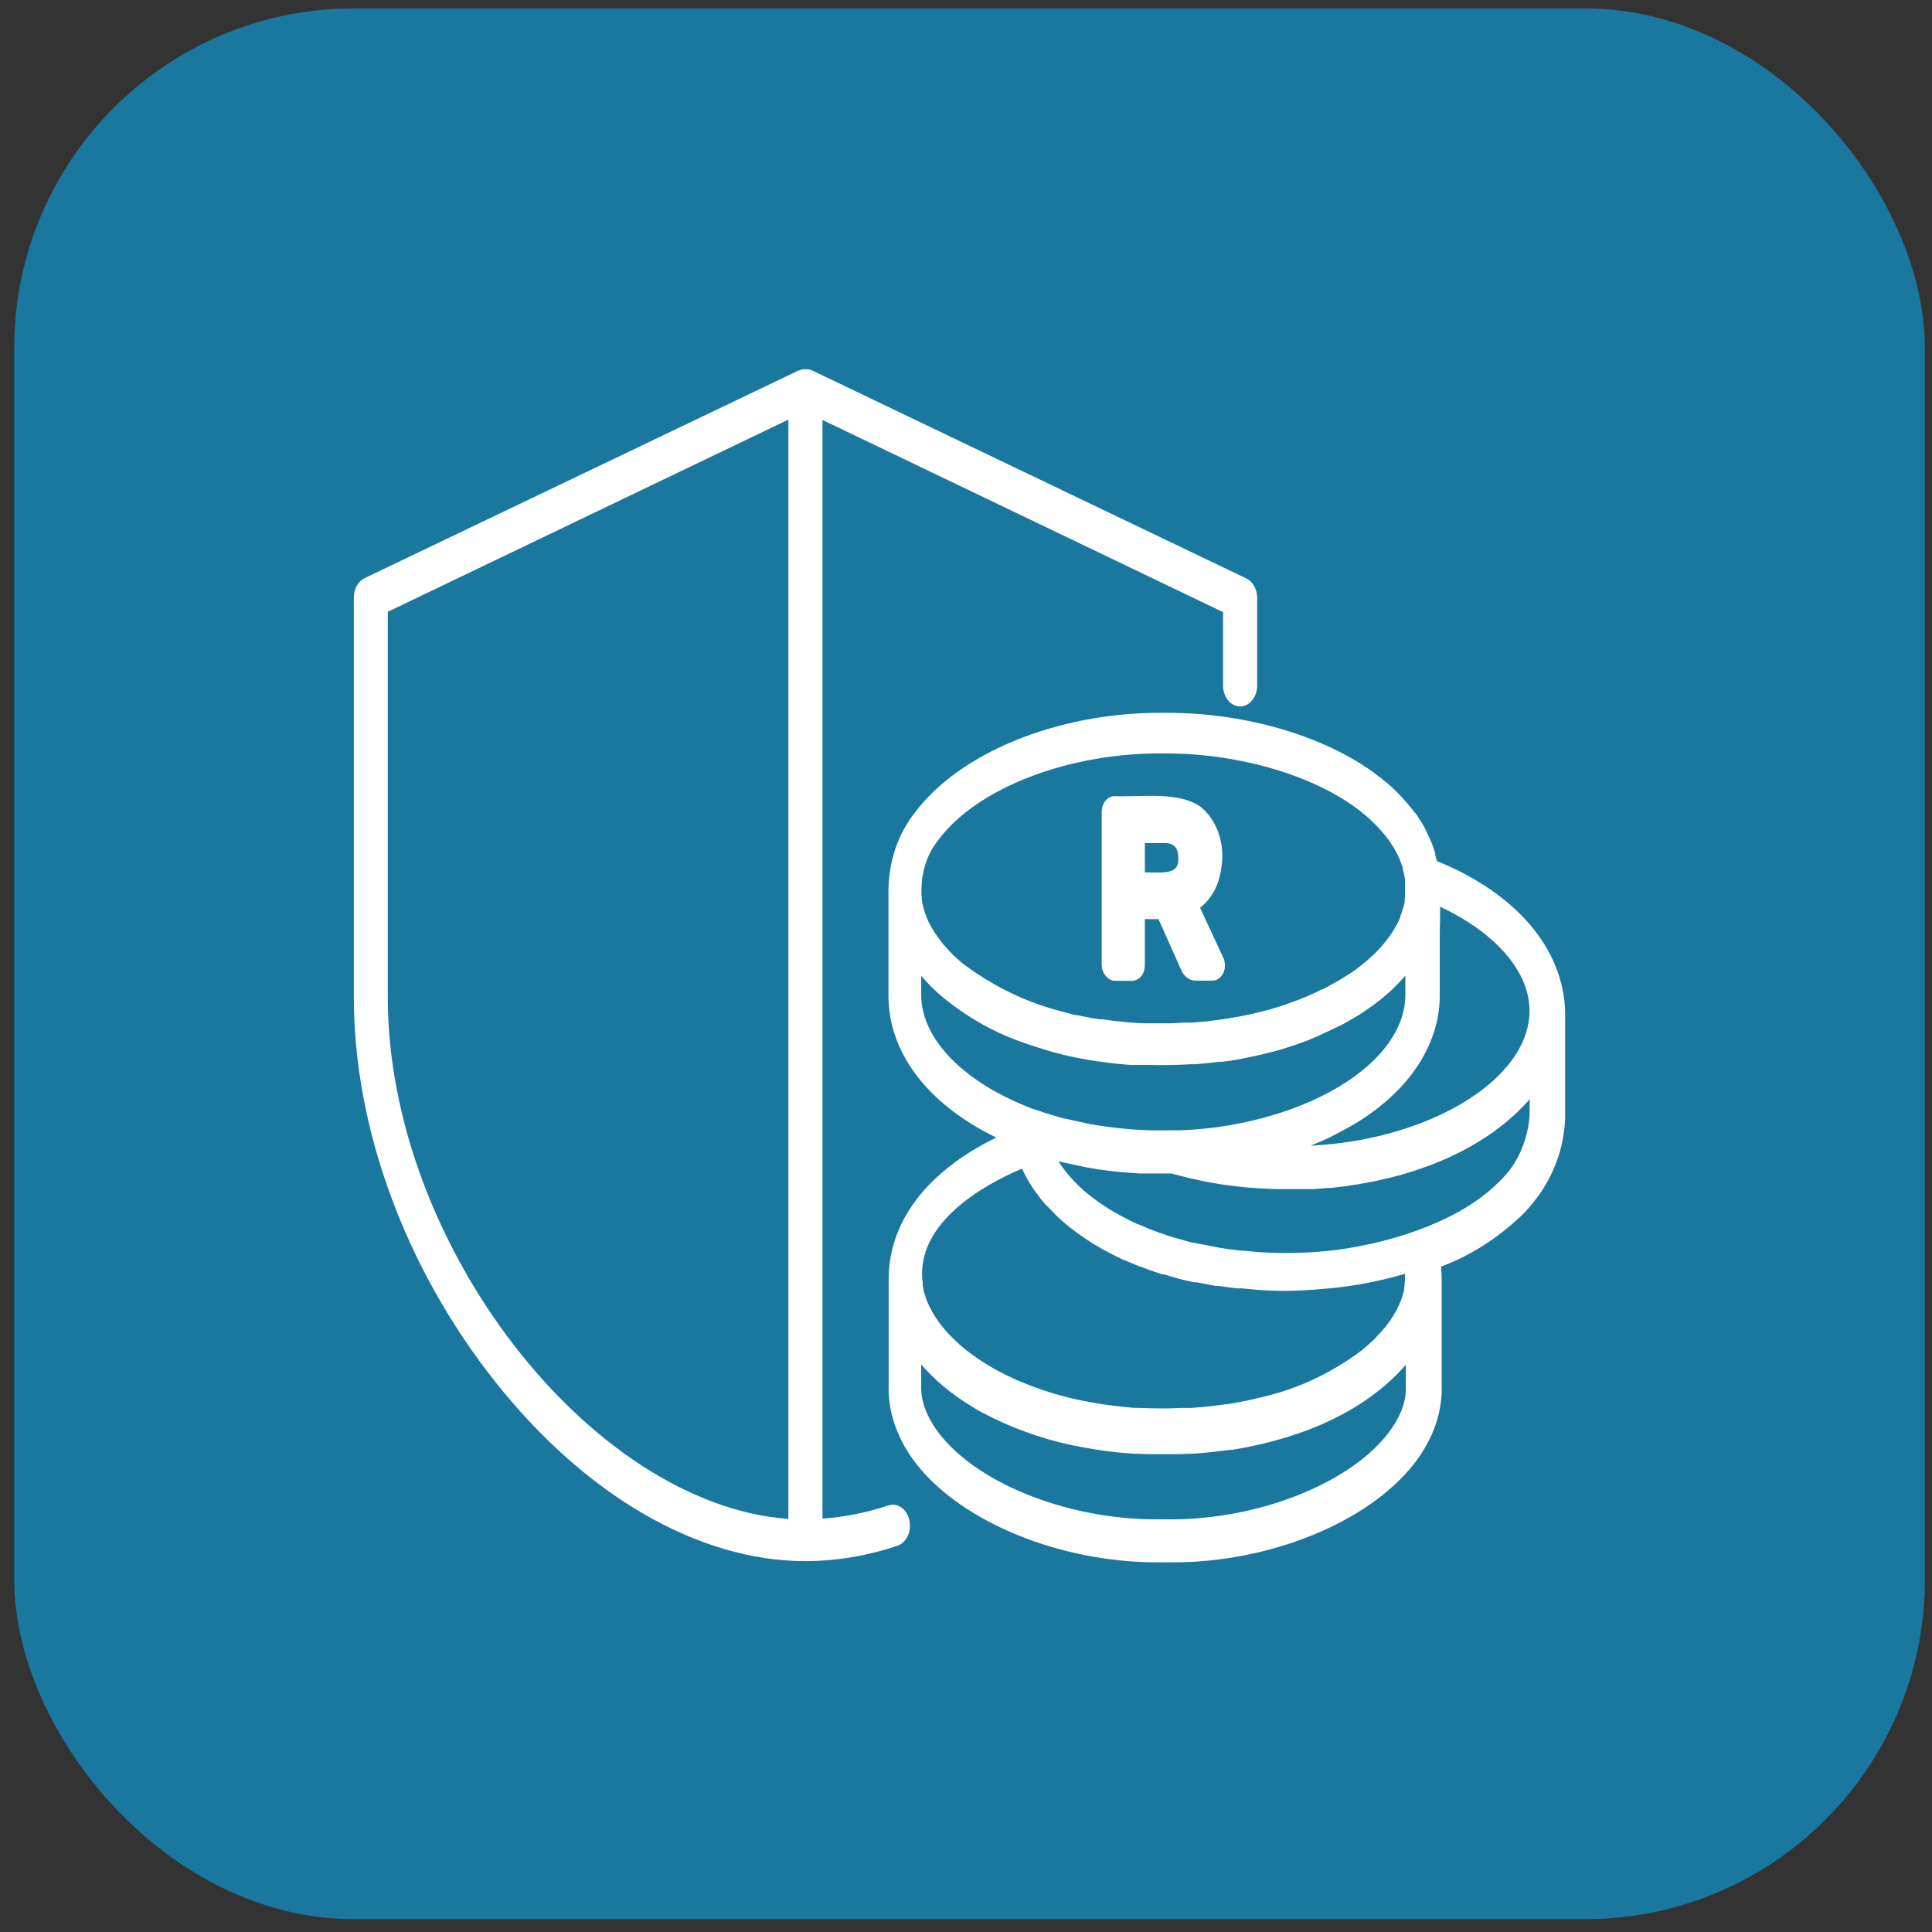
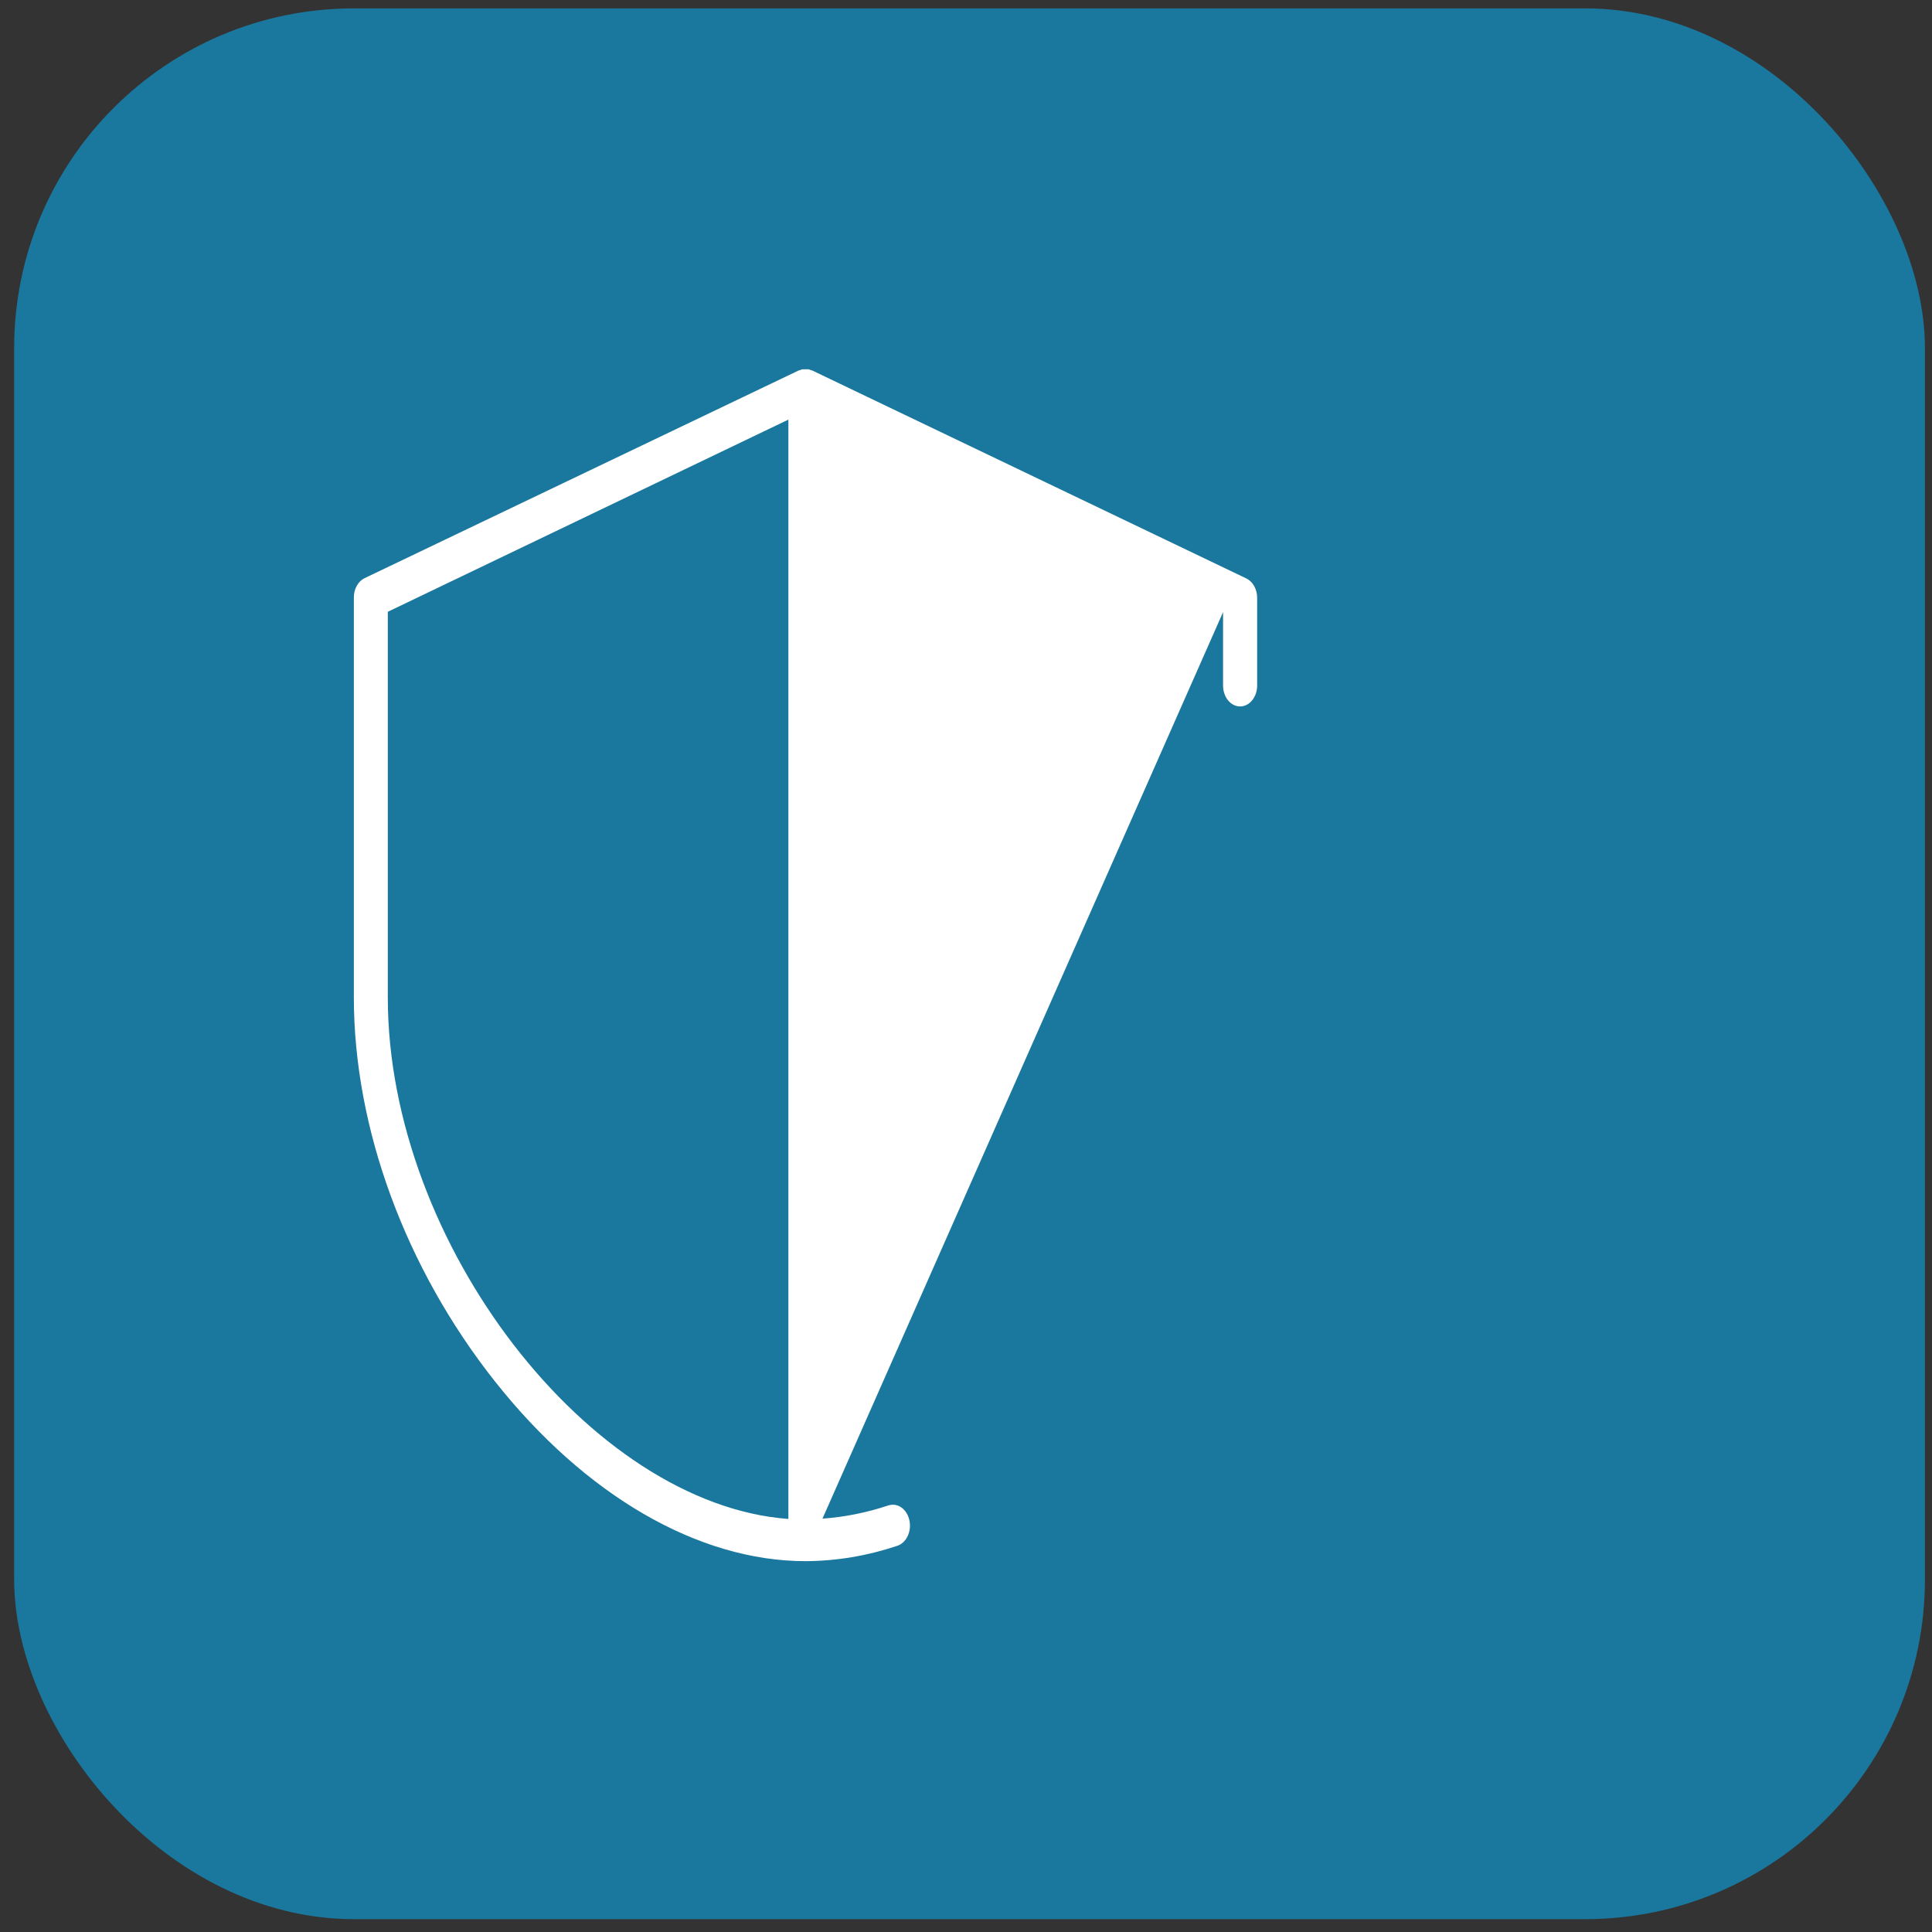
<svg xmlns="http://www.w3.org/2000/svg" width="91" height="91" viewBox="0 0 91 91" fill="none">
  <rect x="0" y="0" width="91" height="91" fill="#333333" stroke="none" />
  <rect x="0.667" y="0.395" width="90" height="90" rx="16" fill="#1A779E" />
-   <path d="M41.842 70.908C40.828 71.246 39.789 71.455 38.74 71.53V19.78L57.608 28.832V32.291C57.608 32.552 57.692 32.802 57.843 32.987C57.993 33.171 58.198 33.275 58.411 33.275C58.623 33.275 58.828 33.171 58.978 32.987C59.129 32.802 59.214 32.552 59.214 32.291V28.159C59.214 27.961 59.165 27.768 59.074 27.605C58.983 27.442 58.853 27.317 58.703 27.245L38.248 17.446H38.229L38.165 17.422L38.091 17.395H37.956H37.918H37.783L37.712 17.422C37.689 17.428 37.667 17.436 37.645 17.446H37.625L17.177 27.23C17.027 27.301 16.897 27.426 16.806 27.589C16.715 27.752 16.666 27.945 16.667 28.143V46.979C16.667 53.127 19.082 59.707 23.292 65.04C27.554 70.436 32.892 73.533 37.943 73.533C39.404 73.525 40.858 73.282 42.266 72.809C42.368 72.775 42.463 72.717 42.547 72.638C42.631 72.56 42.701 72.462 42.753 72.35C42.806 72.237 42.84 72.114 42.854 71.986C42.867 71.858 42.86 71.727 42.833 71.603C42.806 71.478 42.758 71.361 42.694 71.258C42.63 71.156 42.55 71.07 42.458 71.005C42.367 70.941 42.266 70.899 42.161 70.882C42.057 70.866 41.95 70.874 41.849 70.908H41.842ZM18.266 46.979V28.816L37.134 19.764V71.545C27.82 70.857 18.266 58.593 18.266 46.979Z" fill="white" />
-   <path d="M67.676 40.556C67.676 40.517 67.653 40.473 67.644 40.434C67.634 40.395 67.615 40.32 67.599 40.265V40.221V40.182C67.573 40.1 67.547 40.017 67.518 39.934C67.415 39.641 67.29 39.359 67.146 39.092V39.065C67.085 38.954 67.027 38.848 66.976 38.769C66.924 38.691 66.905 38.659 66.87 38.604L66.751 38.415L66.725 38.38L66.674 38.309L66.654 38.281C66.654 38.281 66.654 38.281 66.638 38.281C66.576 38.192 66.509 38.106 66.439 38.026L66.391 37.966C66.337 37.9 66.282 37.833 66.221 37.766C65.949 37.451 65.659 37.16 65.354 36.896L65.312 36.868C62.952 34.849 58.988 33.574 54.968 33.574H54.646C49.784 33.574 45.15 35.471 43.056 38.325C42.296 39.291 41.864 40.576 41.848 41.918V46.912C41.848 49.592 43.718 52.029 46.926 53.579C43.714 55.154 41.925 57.456 41.858 60.116C41.856 60.154 41.856 60.193 41.858 60.23V65.205C41.81 66.516 42.272 67.826 43.191 68.991C45.352 71.723 49.967 73.588 54.489 73.588H55.257C59.804 73.588 64.419 71.719 66.587 68.968C67.499 67.807 67.955 66.504 67.904 65.201V60.23C67.903 60.04 67.892 59.849 67.872 59.66C69.29 59.133 70.615 58.281 71.774 57.149C72.978 55.889 73.633 54.394 73.72 52.729C73.722 52.709 73.722 52.69 73.72 52.67V47.672C73.649 44.693 71.424 42.079 67.676 40.556ZM67.833 42.709C70.457 43.941 72.043 45.763 72.043 47.617C72.043 50.502 68.222 53.174 63.151 53.839H63.118C62.868 53.87 62.624 53.898 62.383 53.918L62.081 53.941L61.728 53.965L61.869 53.906L62.226 53.756L62.576 53.599L62.897 53.434L63.218 53.264L63.539 53.091L63.86 52.906L64.153 52.721C64.252 52.658 64.349 52.591 64.445 52.524L64.718 52.328L64.984 52.123L65.238 51.914C65.322 51.844 65.402 51.769 65.479 51.698C65.556 51.627 65.64 51.552 65.713 51.478C65.787 51.403 65.861 51.332 65.932 51.257C66.002 51.182 66.076 51.104 66.144 51.025C66.211 50.946 66.272 50.871 66.337 50.797L66.529 50.553C66.587 50.474 66.638 50.395 66.693 50.317C66.748 50.238 66.812 50.147 66.866 50.061C66.921 49.974 66.96 49.903 67.001 49.829C67.043 49.754 67.107 49.647 67.152 49.557C67.197 49.466 67.229 49.4 67.265 49.321C67.3 49.242 67.351 49.132 67.39 49.038C67.428 48.943 67.448 48.88 67.477 48.797C67.506 48.715 67.547 48.605 67.576 48.506C67.605 48.408 67.618 48.341 67.64 48.258C67.663 48.176 67.692 48.065 67.711 47.963C67.73 47.861 67.74 47.782 67.753 47.691C67.766 47.601 67.785 47.507 67.791 47.412C67.805 47.264 67.813 47.116 67.814 46.967C67.816 46.929 67.816 46.891 67.814 46.853V43.89C67.833 43.437 67.833 43.043 67.833 42.709ZM44.186 39.58C45.995 37.116 50.365 35.44 54.81 35.487H54.9C58.821 35.487 62.769 36.809 64.747 38.801C64.805 38.86 64.859 38.915 64.91 38.974L64.936 39.002C64.984 39.049 65.026 39.096 65.071 39.147L65.229 39.336C65.235 39.346 65.243 39.355 65.251 39.364L65.431 39.592L65.469 39.655C65.694 39.966 65.877 40.318 66.012 40.698C66.012 40.698 66.012 40.725 66.028 40.737C66.044 40.749 66.057 40.824 66.07 40.867V40.914C66.118 41.081 66.154 41.252 66.179 41.426V41.497C66.179 41.497 66.179 41.497 66.179 41.52V41.54C66.178 41.558 66.178 41.577 66.179 41.595C66.179 41.666 66.179 41.776 66.179 41.918C66.182 41.985 66.182 42.052 66.179 42.118C66.177 42.142 66.177 42.166 66.179 42.189C66.177 42.229 66.172 42.269 66.163 42.307C66.163 42.339 66.163 42.386 66.163 42.422C66.163 42.457 66.163 42.441 66.163 42.449C66.163 42.548 66.121 42.642 66.099 42.736C66.058 42.883 66.01 43.026 65.954 43.165C65.954 43.165 65.954 43.193 65.954 43.205L65.925 43.276C65.893 43.353 65.856 43.428 65.816 43.5L65.794 43.543C65.682 43.759 65.554 43.962 65.412 44.149C65.267 44.349 65.111 44.538 64.946 44.712L64.846 44.819L64.654 45.007L64.599 45.054C64.52 45.132 64.438 45.205 64.352 45.271L64.3 45.318C64.285 45.326 64.271 45.337 64.259 45.35C64.174 45.426 64.086 45.495 63.995 45.558C63.965 45.579 63.936 45.602 63.909 45.629C63.809 45.704 63.706 45.775 63.587 45.853C63.469 45.932 63.385 45.987 63.266 46.054L63.112 46.149L62.945 46.247L62.653 46.404L62.621 46.428L62.528 46.479L62.457 46.515L62.29 46.601H62.261C62.033 46.719 61.795 46.83 61.548 46.936C61.301 47.042 60.992 47.16 60.636 47.282L60.228 47.42L60.055 47.471L59.91 47.518C59.611 47.601 59.31 47.68 59.005 47.747L58.805 47.79C58.558 47.845 58.308 47.892 58.054 47.935C58.009 47.935 57.964 47.935 57.919 47.959C57.672 48.002 57.421 48.034 57.171 48.065L56.898 48.101C56.638 48.128 56.377 48.148 56.114 48.168H55.925C55.639 48.168 55.353 48.195 55.067 48.199H54.932C54.659 48.199 54.383 48.199 54.107 48.199H53.863C53.221 48.168 52.578 48.109 51.936 48.01H51.862H51.785L51.489 47.963L51.284 47.924C51.098 47.892 50.921 47.857 50.748 47.817H50.69C50.526 47.782 50.369 47.743 50.202 47.695C50.035 47.648 49.941 47.628 49.813 47.589C48.223 47.162 46.703 46.409 45.317 45.361C45.061 45.144 44.816 44.908 44.585 44.653L44.392 44.429C44.344 44.37 44.302 44.315 44.26 44.256C44.085 44.029 43.928 43.783 43.791 43.52L43.727 43.398L43.669 43.264L43.624 43.146L43.566 42.992C43.541 42.91 43.515 42.827 43.489 42.729C43.458 42.628 43.436 42.524 43.422 42.418V42.335C43.422 42.288 43.422 42.24 43.403 42.193C43.383 42.146 43.403 42.154 43.403 42.138C43.4 42.082 43.4 42.025 43.403 41.969C43.401 41.939 43.401 41.909 43.403 41.879C43.411 41.017 43.692 40.193 44.186 39.58ZM43.39 46.857V45.964L43.528 46.121L43.557 46.149C43.818 46.444 44.097 46.715 44.392 46.959C45.55 47.912 46.823 48.633 48.166 49.096L48.22 49.116C48.4 49.183 48.58 49.246 48.76 49.297L48.895 49.34C49.67 49.595 50.459 49.789 51.255 49.919L51.557 49.966C51.628 49.985 51.7 49.996 51.772 49.998C52.238 50.072 52.736 50.124 53.249 50.159H53.307H53.5H53.843C53.953 50.159 54.062 50.159 54.165 50.159C54.807 50.183 55.449 50.159 56.092 50.128H56.272C56.663 50.1 57.055 50.061 57.441 50.01H57.575L57.771 49.986C58.012 49.955 58.272 49.911 58.529 49.86L58.796 49.801L59.117 49.738L59.522 49.644C59.779 49.585 60.032 49.518 60.283 49.447L60.427 49.404L60.614 49.344C60.771 49.297 60.935 49.246 61.069 49.195C61.445 49.065 61.767 48.943 62.065 48.801C62.364 48.66 62.595 48.565 62.849 48.435C62.922 48.404 62.994 48.367 63.064 48.325H63.093C63.218 48.262 63.337 48.195 63.465 48.12L63.52 48.089L63.594 48.05L63.786 47.939L63.973 47.825C64.105 47.743 64.233 47.664 64.339 47.585C64.445 47.507 64.631 47.388 64.769 47.282L64.824 47.235C64.924 47.164 65.017 47.089 65.11 47.011C65.151 46.98 65.191 46.946 65.229 46.908C65.319 46.837 65.408 46.759 65.508 46.664L65.595 46.586L65.819 46.361C65.877 46.306 65.929 46.251 65.967 46.208C66.006 46.164 66.121 46.042 66.195 45.956C66.195 46.247 66.195 46.546 66.195 46.861C66.191 47.268 66.119 47.67 65.983 48.042C65.376 49.73 63.501 51.273 60.793 52.249C60.594 52.32 60.395 52.387 60.196 52.45C58.695 52.921 57.156 53.185 55.607 53.237C55.52 53.237 55.43 53.237 55.34 53.237H55.18C54.221 53.265 53.262 53.216 52.308 53.091C52.032 53.06 51.733 53.016 51.367 52.95L50.173 52.69H50.144L49.797 52.591L49.62 52.54L49.328 52.45L49.161 52.399L48.727 52.253L48.641 52.225C45.413 51.005 43.39 48.951 43.39 46.857ZM48.137 55.043C48.172 55.122 48.227 55.232 48.239 55.256C48.261 55.303 48.285 55.349 48.31 55.394C48.358 55.489 48.41 55.581 48.467 55.669C48.525 55.771 48.589 55.874 48.66 55.976L48.708 56.047C48.766 56.13 48.827 56.216 48.895 56.299C48.914 56.33 48.936 56.358 48.959 56.385C49.017 56.464 49.084 56.551 49.164 56.641L49.2 56.684L49.293 56.791H49.309L49.36 56.842L49.383 56.865C49.473 56.968 49.566 57.062 49.656 57.153C49.886 57.388 50.128 57.605 50.381 57.802L50.41 57.826L50.465 57.865C50.526 57.916 50.587 57.96 50.645 58.003L50.699 58.042L50.748 58.078C51.261 58.457 51.798 58.786 52.353 59.062C52.488 59.136 52.626 59.203 52.768 59.27L52.964 59.365H53.005L53.041 59.384C53.198 59.455 53.362 59.518 53.516 59.585L53.654 59.644L53.725 59.672H53.75C54.052 59.79 54.364 59.9 54.682 60.002L54.762 60.026H54.833L55.17 60.128C55.372 60.187 55.639 60.266 55.915 60.325L56.127 60.372L56.239 60.396H56.294H56.355L56.866 60.494L57.273 60.573H57.328H57.373C57.389 60.575 57.405 60.575 57.421 60.573C57.691 60.616 57.961 60.648 58.25 60.683H58.314H58.33H58.414H58.455L58.863 60.718C59.351 60.774 59.891 60.801 60.469 60.801C61.047 60.801 61.622 60.774 62.239 60.715L62.56 60.687H62.592C63.8 60.575 64.998 60.344 66.176 59.998C66.176 60.085 66.176 60.167 66.176 60.246C66.174 60.27 66.174 60.294 66.176 60.317C66.172 60.358 66.167 60.399 66.16 60.439C66.158 60.474 66.158 60.51 66.16 60.545C66.149 60.586 66.141 60.629 66.137 60.671V60.715V60.758C66.133 60.781 66.128 60.803 66.121 60.825L66.102 60.892C66.089 60.947 66.073 61.001 66.054 61.053L66.031 61.124C66.011 61.193 65.987 61.26 65.957 61.325C65.906 61.447 65.852 61.569 65.787 61.691C65.584 62.075 65.339 62.423 65.058 62.726C64.949 62.844 64.837 62.958 64.737 63.072L64.538 63.257L64.406 63.375C64.31 63.462 64.207 63.548 64.105 63.631C62.706 64.671 61.167 65.397 59.56 65.776L59.345 65.827L59.069 65.894L58.796 65.957L58.548 66.008L58.298 66.055L57.803 66.142H57.746H57.73C57.293 66.205 56.715 66.276 56.101 66.315C56.053 66.315 56.005 66.315 55.95 66.315H55.674C55.032 66.35 54.344 66.343 53.67 66.315H53.571C53.323 66.315 53.086 66.28 52.848 66.256C52.504 66.221 52.17 66.181 51.846 66.13C51.666 66.103 51.486 66.071 51.313 66.036C50.14 65.828 48.987 65.478 47.87 64.993C47.521 64.835 47.181 64.666 46.849 64.485C46.659 64.375 46.473 64.269 46.267 64.131C46.184 64.079 46.1 64.025 45.995 63.946C45.536 63.638 45.106 63.273 44.71 62.856C44.669 62.817 44.63 62.775 44.594 62.73L44.546 62.671C44.432 62.548 44.325 62.416 44.225 62.277C44.193 62.234 44.161 62.191 44.132 62.143L44.109 62.112C43.932 61.855 43.781 61.572 43.66 61.27C43.635 61.214 43.614 61.156 43.596 61.096C43.596 61.069 43.579 61.045 43.573 61.022C43.555 60.971 43.539 60.92 43.525 60.868C43.519 60.841 43.511 60.815 43.502 60.789C43.504 60.772 43.504 60.755 43.502 60.738C43.502 60.718 43.486 60.663 43.483 60.644C43.479 60.609 43.471 60.574 43.461 60.541C43.462 60.519 43.462 60.497 43.461 60.475C43.461 60.475 43.461 60.443 43.461 60.423C43.453 60.385 43.448 60.345 43.444 60.305C43.444 60.305 43.444 60.282 43.444 60.27C43.217 57.594 46.258 55.842 48.137 55.043ZM65.357 67.547C63.446 69.971 59.024 71.66 54.785 71.561C50.59 71.652 46.174 69.987 44.273 67.567C43.653 66.779 43.358 65.992 43.39 65.225V64.265L43.425 64.304C43.497 64.394 43.573 64.478 43.653 64.556C44.117 65.048 44.622 65.479 45.159 65.843C45.278 65.933 45.404 66.016 45.5 66.075C45.715 66.217 45.934 66.347 46.142 66.469C46.245 66.528 46.348 66.579 46.463 66.63L46.714 66.764C48.107 67.445 49.561 67.919 51.046 68.177C51.83 68.326 52.62 68.425 53.413 68.472C53.478 68.48 53.544 68.48 53.609 68.472L54.007 68.492H54.145C54.338 68.492 54.537 68.492 54.743 68.492H55.353H55.623L55.992 68.472C56.057 68.476 56.123 68.476 56.188 68.472C56.83 68.432 57.431 68.354 57.909 68.291H57.961H58.025C60.485 67.897 63.87 66.897 66.121 64.391L66.218 64.28V65.249C66.259 65.988 65.967 66.768 65.351 67.547H65.357ZM72.043 52.591C71.993 53.184 71.844 53.757 71.606 54.276C71.368 54.795 71.046 55.249 70.659 55.61C68.954 57.389 65.842 58.495 62.9 58.881C61.714 59.023 60.52 59.056 59.329 58.979L59.008 58.951L58.516 58.904H58.439C58.173 58.877 57.922 58.845 57.672 58.806L57.524 58.786L57.126 58.707L56.67 58.621H56.631C56.564 58.601 56.496 58.585 56.426 58.574L56.284 58.542H56.265H56.23C56.002 58.495 55.767 58.424 55.568 58.365C55.462 58.337 55.363 58.31 55.247 58.275L55.167 58.251L55.096 58.231C54.804 58.133 54.521 58.034 54.251 57.928L54.152 57.893L54.052 57.849L53.603 57.66H53.58L53.375 57.562C53.259 57.507 53.147 57.452 53.009 57.377C52.525 57.136 52.056 56.849 51.608 56.519L51.576 56.492L51.525 56.456L51.493 56.429C51.465 56.413 51.438 56.395 51.412 56.373C51.389 56.35 51.364 56.329 51.339 56.311L51.29 56.275C51.089 56.12 50.897 55.948 50.715 55.76C50.648 55.693 50.581 55.626 50.516 55.551L50.468 55.5L50.41 55.441L50.346 55.37L50.169 55.146L50.144 55.114L50.096 55.047C50.054 54.998 50.016 54.945 49.98 54.89L49.961 54.862C49.955 54.85 49.947 54.839 49.938 54.831L49.861 54.705H49.897L50.063 54.748L51.188 54.988C51.579 55.059 51.904 55.106 52.203 55.142C52.447 55.173 52.687 55.197 52.925 55.217L53.15 55.236C53.314 55.236 53.471 55.264 53.644 55.272H53.873H54.344H54.708H55.029H55.176C55.292 55.303 55.411 55.338 55.53 55.366C55.892 55.46 56.198 55.535 56.493 55.594C56.564 55.614 56.641 55.63 56.715 55.642L56.821 55.665C57.206 55.736 57.71 55.822 58.195 55.874C58.545 55.917 58.886 55.949 59.223 55.968C59.56 55.988 59.897 56.004 60.225 56.011C60.414 56.011 60.604 56.011 60.8 56.011H61.089C61.246 56.011 61.41 56.011 61.561 56.011H61.808L62.306 55.976L62.531 55.956C62.775 55.956 63.019 55.909 63.273 55.882H63.314L63.957 55.783L64.153 55.748C64.304 55.724 64.454 55.697 64.602 55.665L64.814 55.622L65.267 55.52L65.437 55.48C65.64 55.433 65.842 55.378 66.038 55.323L66.112 55.299C66.285 55.252 66.455 55.197 66.622 55.146L66.799 55.083L67.197 54.945L67.377 54.878L67.795 54.713L67.92 54.662C68.097 54.586 68.271 54.507 68.44 54.425L68.546 54.374C68.681 54.311 68.809 54.244 68.938 54.178L69.098 54.091L69.42 53.906L69.57 53.819C69.696 53.745 69.818 53.666 69.94 53.587L70.02 53.536C70.168 53.438 70.306 53.339 70.444 53.241L70.556 53.154L70.849 52.93L70.98 52.82L71.237 52.595L71.359 52.489C71.462 52.391 71.565 52.292 71.661 52.19L71.703 52.151C71.812 52.036 71.915 51.922 72.024 51.808L72.053 51.773L72.043 52.591Z" fill="white" />
-   <path d="M52.505 46.2H53.311C53.473 46.199 53.629 46.123 53.748 45.987C53.805 45.917 53.85 45.834 53.88 45.743C53.91 45.652 53.925 45.554 53.924 45.456V43.291H54.567L55.62 45.652C55.678 45.803 55.769 45.933 55.882 46.027C55.995 46.121 56.126 46.176 56.262 46.188H57.12C57.221 46.186 57.321 46.152 57.409 46.089C57.496 46.026 57.569 45.936 57.62 45.828C57.67 45.72 57.697 45.597 57.697 45.473C57.697 45.348 57.671 45.225 57.621 45.117L56.526 42.756C56.787 42.558 57.01 42.294 57.181 41.982C57.351 41.67 57.465 41.316 57.515 40.945C57.607 40.461 57.591 39.955 57.468 39.481C57.345 39.007 57.119 38.583 56.815 38.253C56.105 37.423 54.624 37.466 53.436 37.498C53.089 37.498 52.762 37.517 52.498 37.498C52.418 37.497 52.339 37.516 52.265 37.554C52.191 37.592 52.124 37.648 52.068 37.718C52.011 37.788 51.966 37.872 51.935 37.964C51.905 38.056 51.89 38.154 51.891 38.253V45.412C51.89 45.511 51.905 45.61 51.936 45.702C51.966 45.794 52.011 45.877 52.068 45.947C52.123 46.023 52.19 46.085 52.265 46.128C52.34 46.172 52.422 46.196 52.505 46.2ZM53.924 39.709H54.804C55.398 39.686 55.495 40.044 55.498 40.414C55.507 40.496 55.502 40.579 55.484 40.658C55.465 40.738 55.432 40.812 55.389 40.874C55.17 41.134 54.589 41.107 54.127 41.091H53.924V39.709Z" fill="white" />
+   <path d="M41.842 70.908C40.828 71.246 39.789 71.455 38.74 71.53L57.608 28.832V32.291C57.608 32.552 57.692 32.802 57.843 32.987C57.993 33.171 58.198 33.275 58.411 33.275C58.623 33.275 58.828 33.171 58.978 32.987C59.129 32.802 59.214 32.552 59.214 32.291V28.159C59.214 27.961 59.165 27.768 59.074 27.605C58.983 27.442 58.853 27.317 58.703 27.245L38.248 17.446H38.229L38.165 17.422L38.091 17.395H37.956H37.918H37.783L37.712 17.422C37.689 17.428 37.667 17.436 37.645 17.446H37.625L17.177 27.23C17.027 27.301 16.897 27.426 16.806 27.589C16.715 27.752 16.666 27.945 16.667 28.143V46.979C16.667 53.127 19.082 59.707 23.292 65.04C27.554 70.436 32.892 73.533 37.943 73.533C39.404 73.525 40.858 73.282 42.266 72.809C42.368 72.775 42.463 72.717 42.547 72.638C42.631 72.56 42.701 72.462 42.753 72.35C42.806 72.237 42.84 72.114 42.854 71.986C42.867 71.858 42.86 71.727 42.833 71.603C42.806 71.478 42.758 71.361 42.694 71.258C42.63 71.156 42.55 71.07 42.458 71.005C42.367 70.941 42.266 70.899 42.161 70.882C42.057 70.866 41.95 70.874 41.849 70.908H41.842ZM18.266 46.979V28.816L37.134 19.764V71.545C27.82 70.857 18.266 58.593 18.266 46.979Z" fill="white" />
</svg>